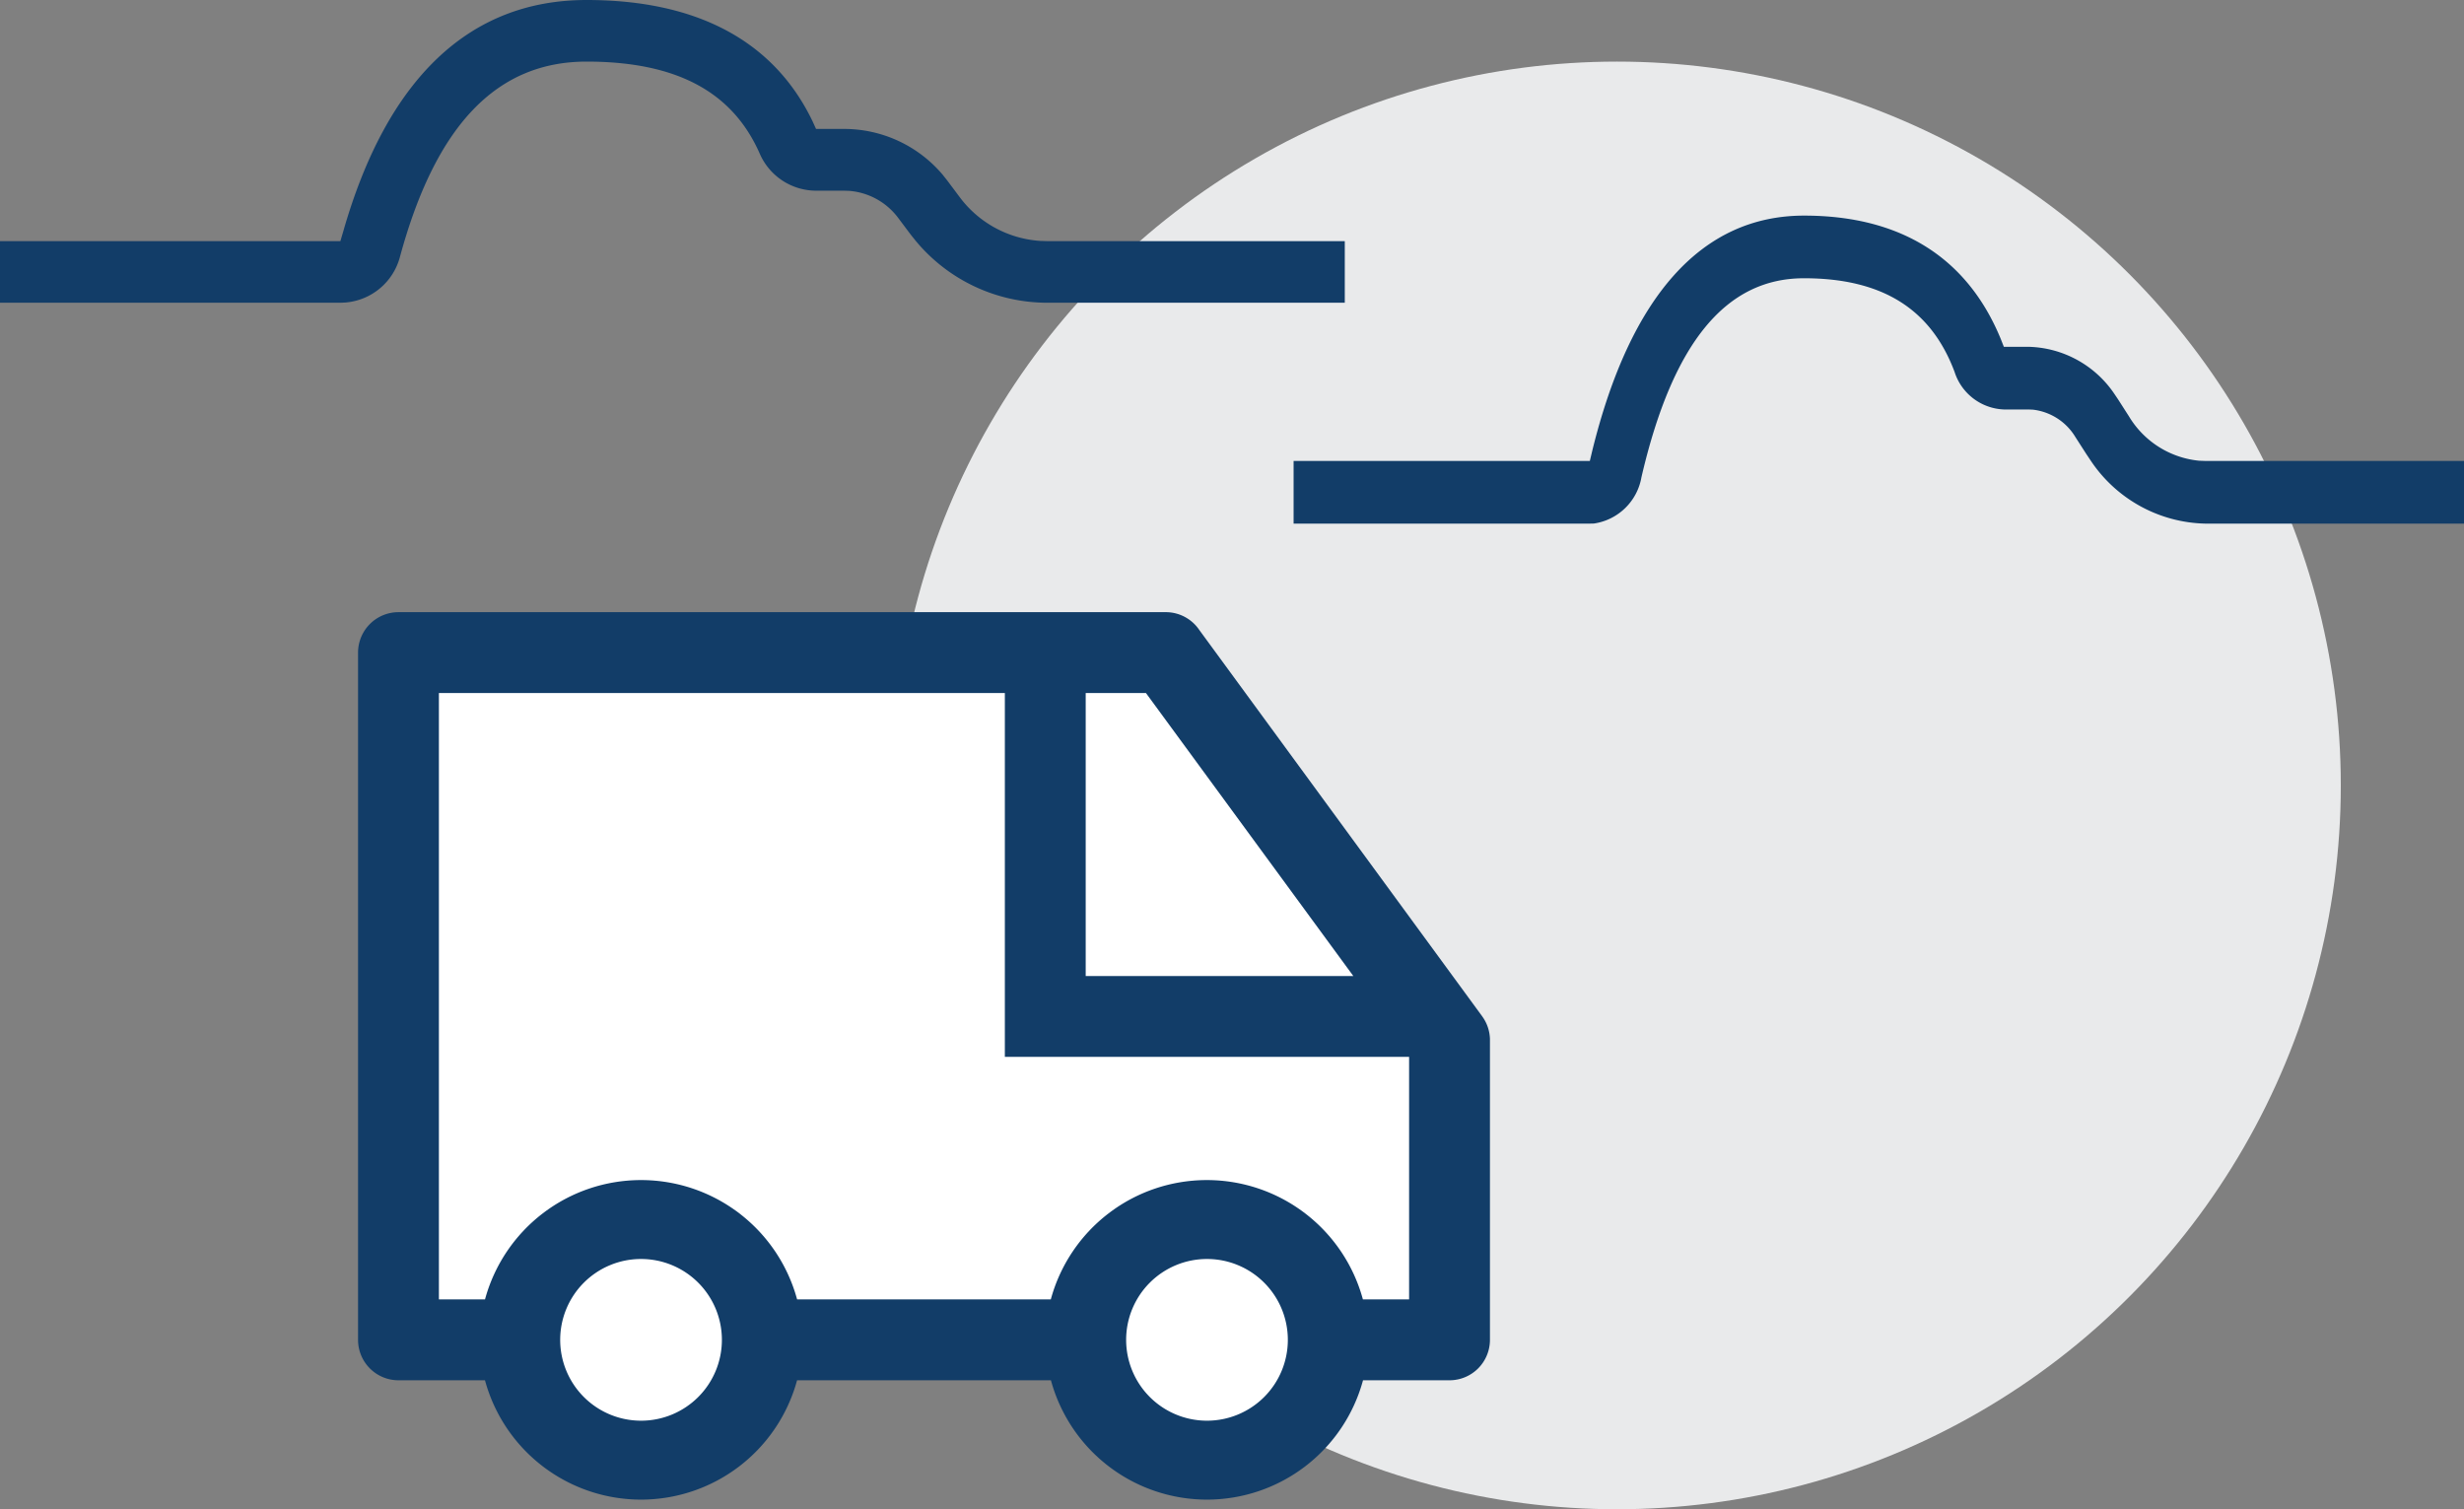
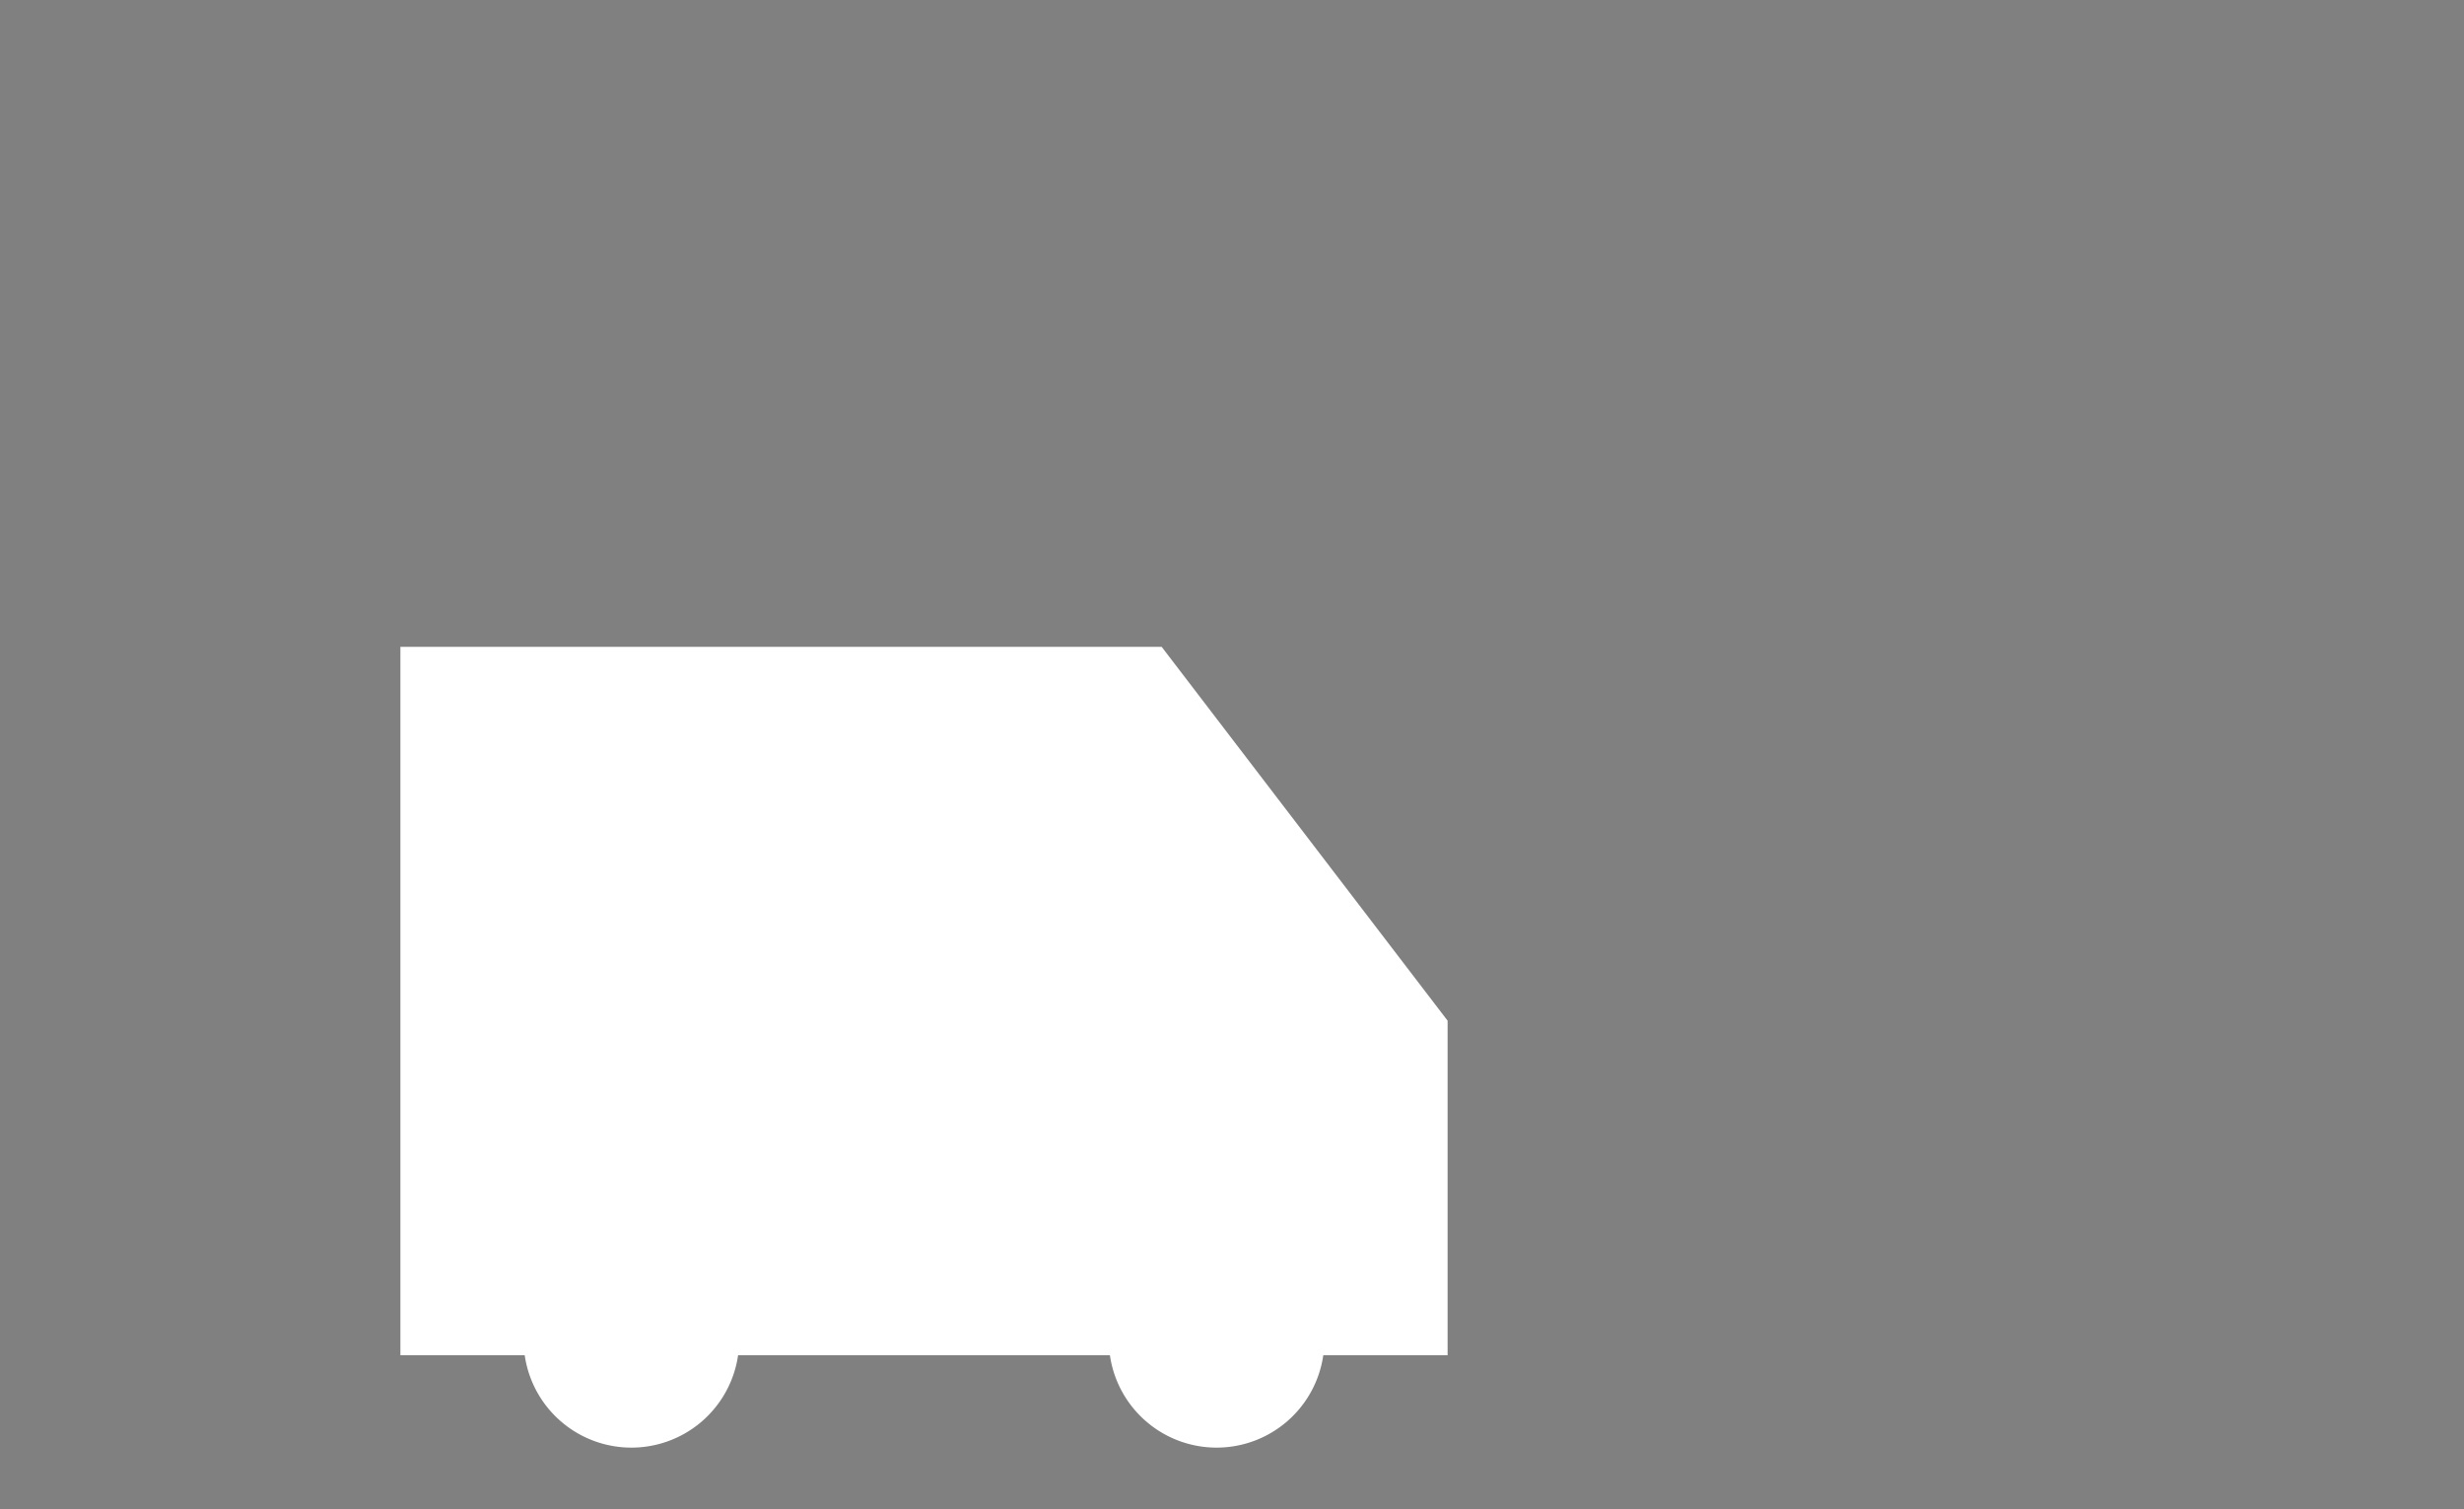
<svg xmlns="http://www.w3.org/2000/svg" id="truck" width="80" height="49" viewBox="0 0 80 49">
  <rect x="0" y="0" width="80" height="49" fill="#808080" stroke="none" />
  <g id="Group_10" data-name="Group 10">
    <g id="Group_9" data-name="Group 9">
      <g id="Group_8" data-name="Group 8">
        <g id="Group_7" data-name="Group 7">
          <g id="Group_6" data-name="Group 6">
-             <circle id="Ellipse_2" data-name="Ellipse 2" cx="23.5" cy="23.5" r="23.5" transform="translate(29 2)" fill="#e9eaeb" />
            <path id="Path_2" data-name="Path 2" d="M37.716,21,47,33.138V44H42.964a3.5,3.5,0,0,1-6.928,0H23.964a3.5,3.5,0,0,1-6.928,0H13V21Z" fill="#fff" fill-rule="evenodd" />
            <g id="Group_5" data-name="Group 5">
-               <path id="Path_3" data-name="Path 3" d="M39.126,21,29.938,8.453a1.312,1.312,0,0,0-1.063-.578H3.937A1.313,1.313,0,0,0,2.625,9.188V31.5a1.313,1.313,0,0,0,1.313,1.313H6.746a5.25,5.25,0,0,0,10.133,0h8.242a5.25,5.25,0,0,0,10.133,0h2.809A1.313,1.313,0,0,0,39.375,31.5V21.735a1.308,1.308,0,0,0-.25-.735ZM26.25,10.5h1.956l6.733,9.188H26.25ZM11.812,34.125A2.625,2.625,0,1,1,14.438,31.5,2.624,2.624,0,0,1,11.812,34.125Zm18.376,0A2.625,2.625,0,1,1,32.813,31.5a2.625,2.625,0,0,1-2.625,2.625Zm6.562-3.938h-1.5a5.25,5.25,0,0,0-10.133,0H16.88a5.25,5.25,0,0,0-10.133,0H5.25V10.5H23.625V22.313H36.75v7.875Z" transform="translate(9 12)" fill="#123d68" />
-             </g>
-             <path id="Path_4" data-name="Path 4" d="M19.044,0c3.57,0,6.077,1.316,7.337,3.936l.114.25h.91a4.189,4.189,0,0,1,3.208,1.495l.144.182.408.545a3.551,3.551,0,0,0,2.617,1.414l.223.007h9.657v2H34.005a5.551,5.551,0,0,1-4.28-2.017l-.16-.2-.409-.545a2.2,2.2,0,0,0-1.58-.87l-.171-.006H26.5a2,2,0,0,1-1.832-1.2C23.79,2.991,21.983,2,19.043,2c-2.887,0-4.888,2.019-6.061,6.352a2,2,0,0,1-1.773,1.47l-.158.007H0v-2H11.051l.1-.338C12.558,2.589,15.209,0,19.044,0Zm39.53,7c3.108,0,5.29,1.34,6.386,4.005l.1.254h.79a3.463,3.463,0,0,1,2.793,1.521l.125.185.355.554A2.994,2.994,0,0,0,71.4,14.958l.194.007H80V17H71.6a4.589,4.589,0,0,1-3.724-2.052l-.14-.209-.356-.554A1.856,1.856,0,0,0,66,13.3l-.15-.006h-.79a1.754,1.754,0,0,1-1.6-1.22c-.76-2.03-2.332-3.04-4.891-3.04-2.513,0-4.254,2.055-5.276,6.463a1.836,1.836,0,0,1-1.542,1.5L51.618,17H42V14.965h9.618l.082-.344C52.93,9.634,55.237,7,58.574,7Z" fill="#123d68" />
+               </g>
          </g>
        </g>
      </g>
    </g>
  </g>
</svg>